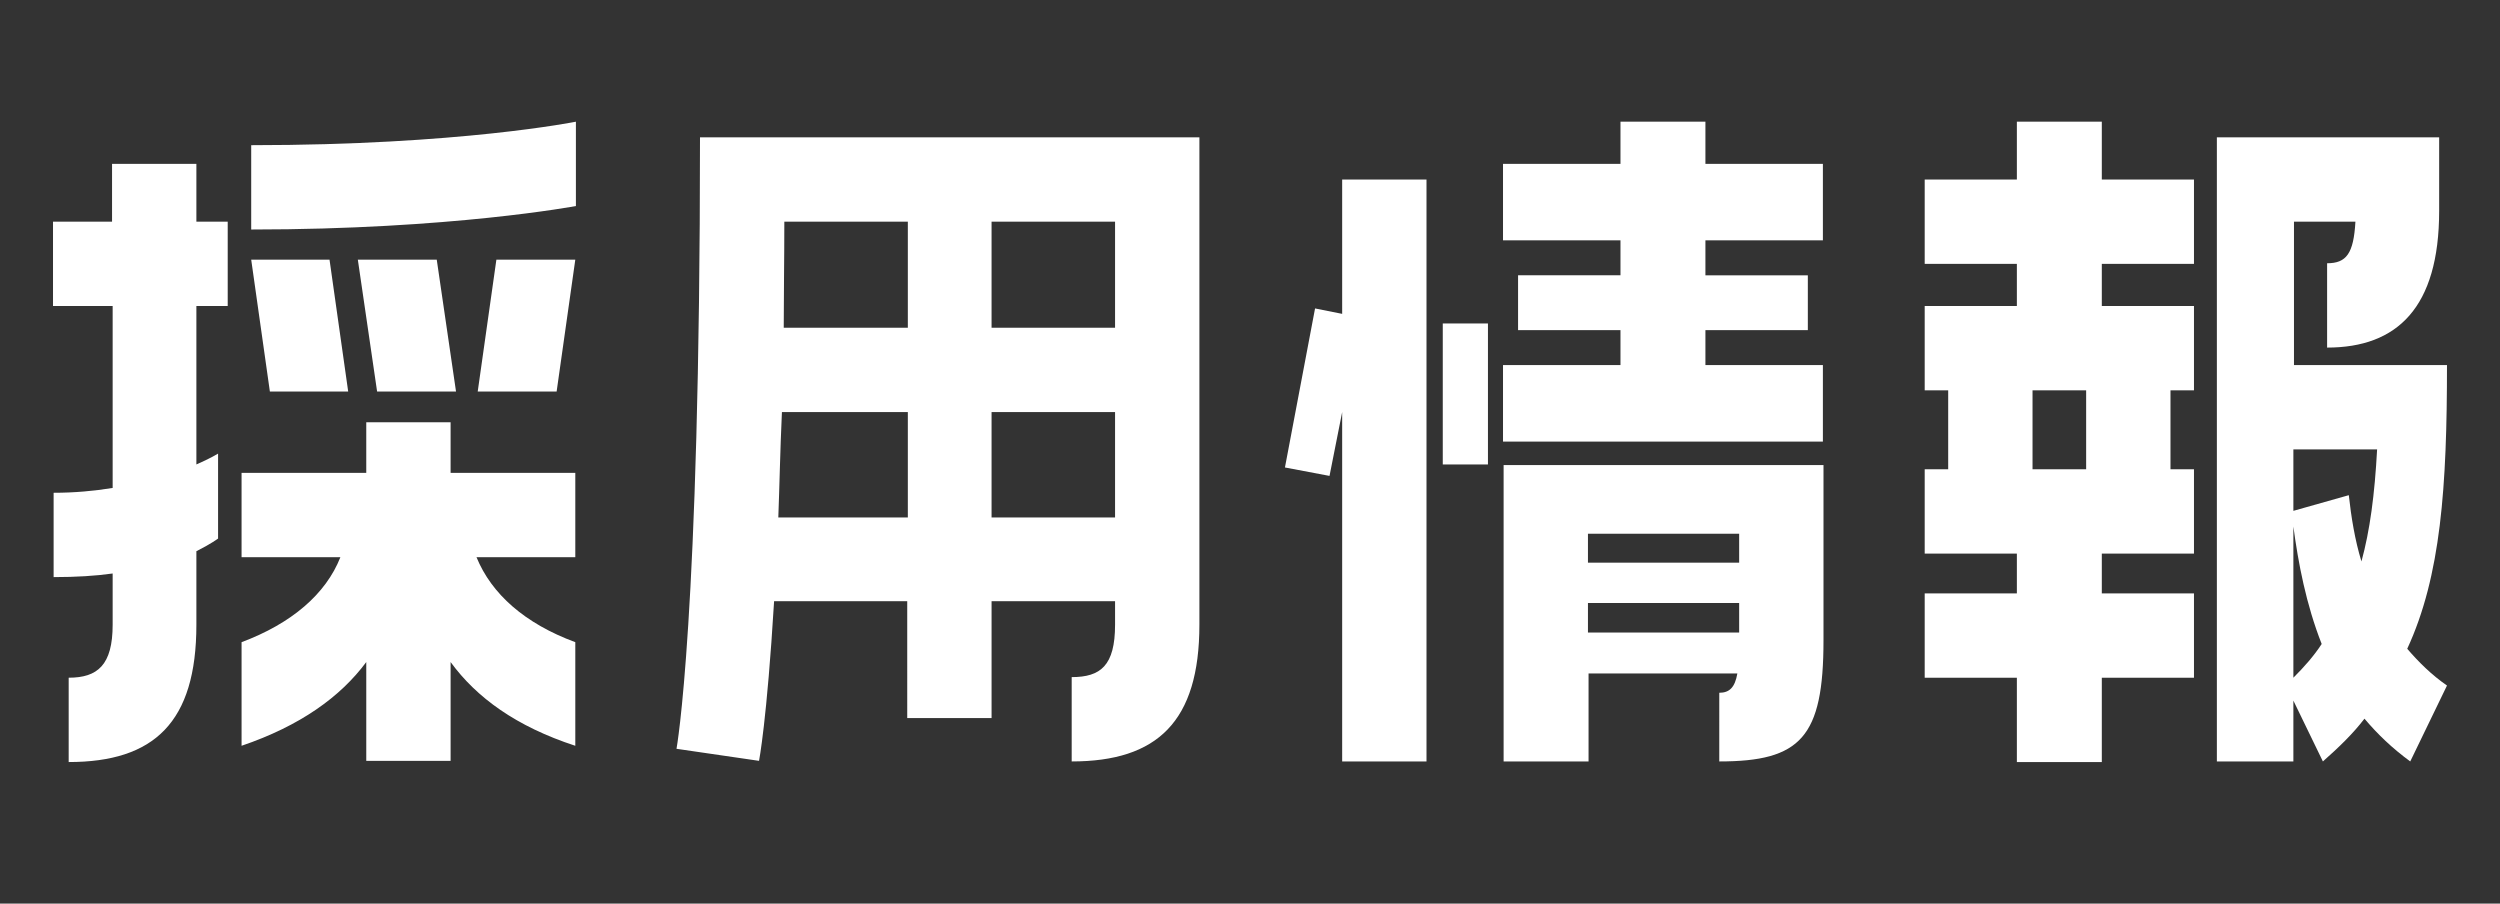
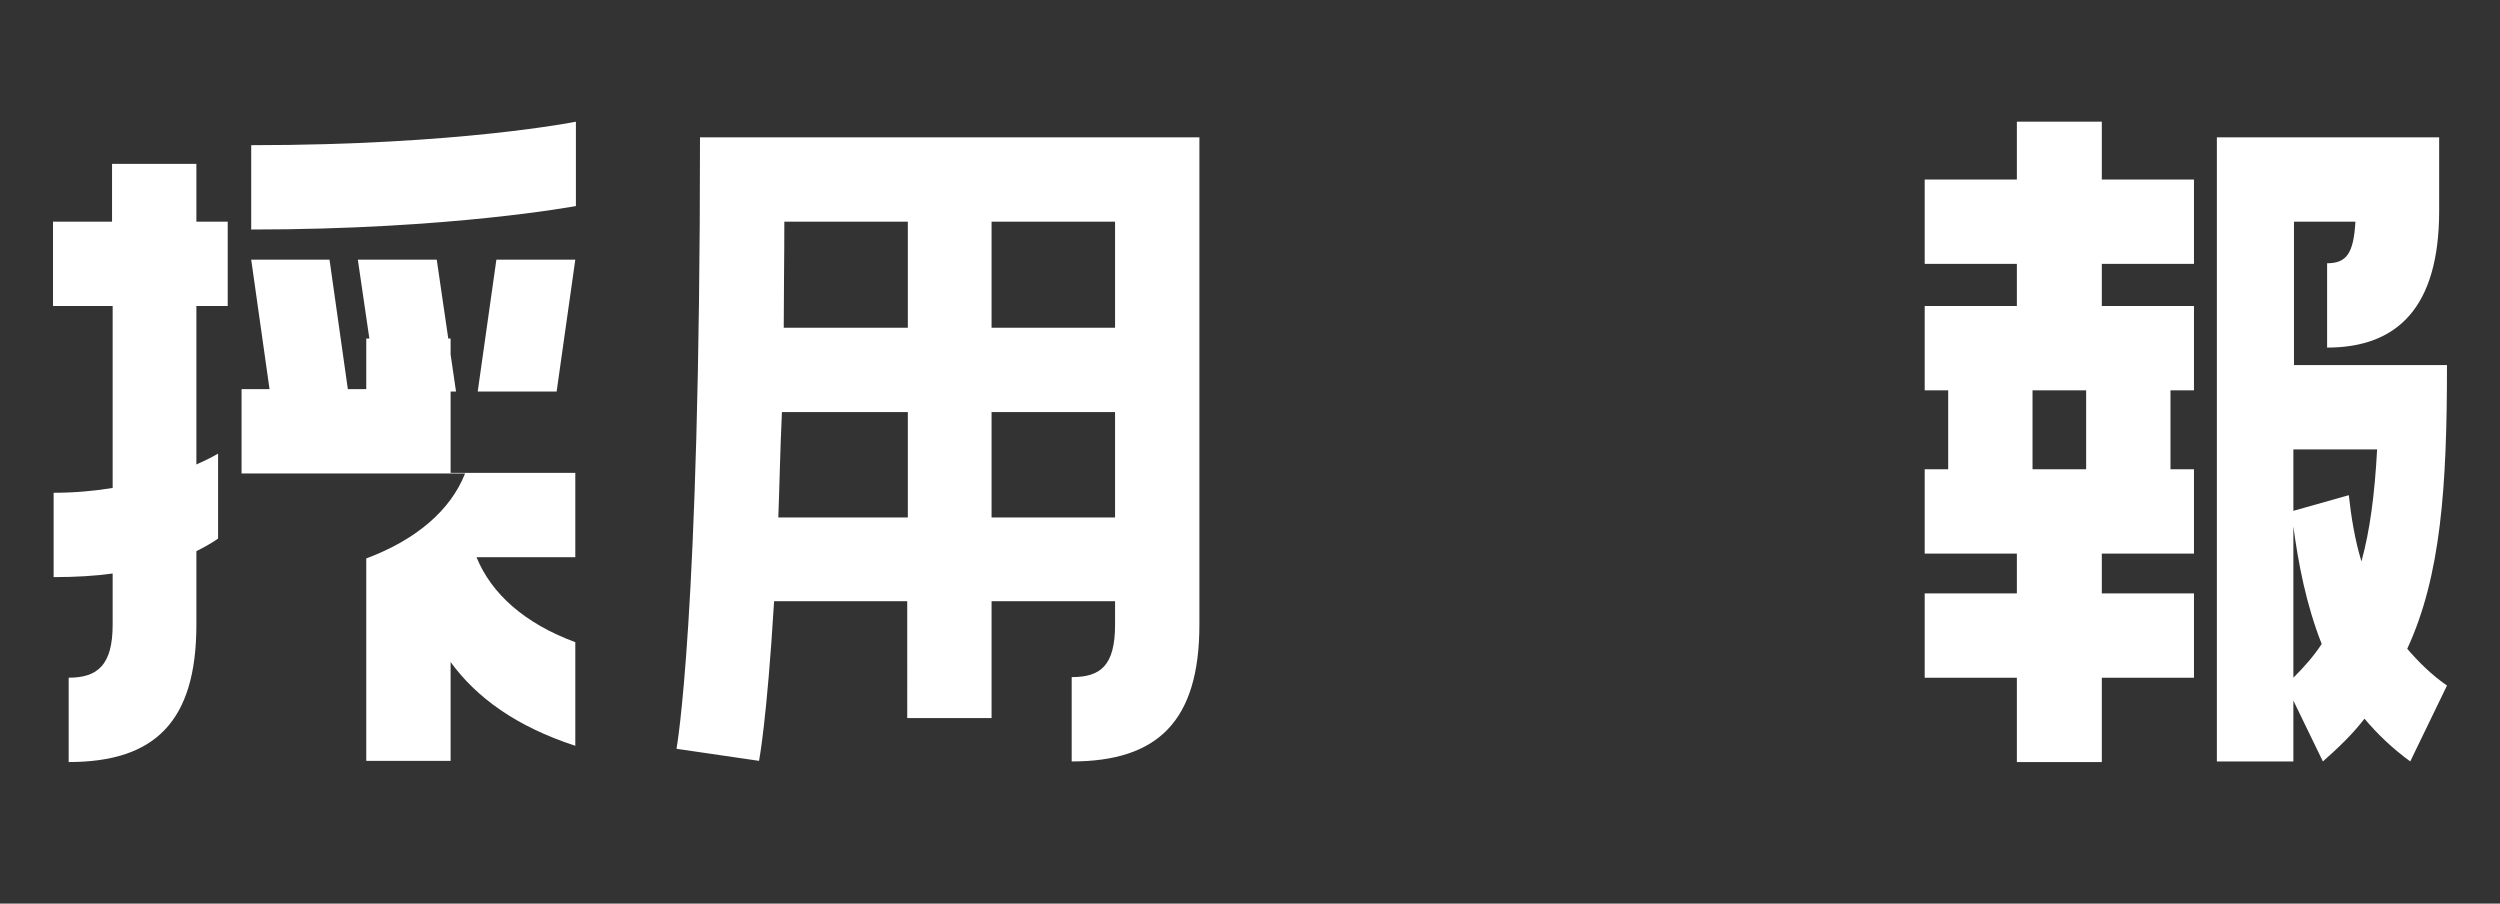
<svg xmlns="http://www.w3.org/2000/svg" version="1.1" id="レイヤー_1" x="0px" y="0px" viewBox="0 0 415 150" style="enable-background:new 0 0 415 150;" xml:space="preserve">
  <rect x="0" y="0" width="415" height="150" fill="#333333" stroke="none" />
  <style type="text/css">
	.st0{fill:#FFFFFF;}
</style>
  <g>
-     <path class="st0" d="M32.6,27.2v9.6h5.2v14h-5.2v26.3c2.3-1,3.6-1.8,3.6-1.8v14.1c0,0-1.2,0.9-3.6,2.1v12.2   c0,16.2-7,22.8-21.2,22.8v-14c4.8,0,7.3-2.1,7.3-8.8v-8.5c-2.8,0.4-6.1,0.6-9.8,0.6v-14c3.5,0,6.7-0.3,9.8-0.8V50.8H8.8v-14h9.8   v-9.6H32.6z M74.8,70.1v8.4h20.7v14H79.1c2.5,6.1,8,11,16.4,14.1v17.2c-9.8-3.2-16.4-8-20.7-13.9v16.4h-14v-16.4   c-4.3,5.8-11,10.6-20.7,13.9v-17.2c8.3-3.1,14-8,16.4-14.1H40.1v-14h20.7v-8.4H74.8z M41.7,24.1c34.6,0,53.9-3.9,53.9-3.9v14   c0,0-20.7,3.9-53.9,3.9V24.1z M54.7,43.1L57.8,65H44.8l-3.1-21.9H54.7z M75.7,65H62.6l-3.2-21.9h13.1L75.7,65z M79.3,65l3.1-21.9   h13.1L92.4,65H79.3z" />
+     <path class="st0" d="M32.6,27.2v9.6h5.2v14h-5.2v26.3c2.3-1,3.6-1.8,3.6-1.8v14.1c0,0-1.2,0.9-3.6,2.1v12.2   c0,16.2-7,22.8-21.2,22.8v-14c4.8,0,7.3-2.1,7.3-8.8v-8.5c-2.8,0.4-6.1,0.6-9.8,0.6v-14c3.5,0,6.7-0.3,9.8-0.8V50.8H8.8v-14h9.8   v-9.6H32.6z M74.8,70.1v8.4h20.7v14H79.1c2.5,6.1,8,11,16.4,14.1v17.2c-9.8-3.2-16.4-8-20.7-13.9v16.4h-14v-16.4   v-17.2c8.3-3.1,14-8,16.4-14.1H40.1v-14h20.7v-8.4H74.8z M41.7,24.1c34.6,0,53.9-3.9,53.9-3.9v14   c0,0-20.7,3.9-53.9,3.9V24.1z M54.7,43.1L57.8,65H44.8l-3.1-21.9H54.7z M75.7,65H62.6l-3.2-21.9h13.1L75.7,65z M79.3,65l3.1-21.9   h13.1L92.4,65H79.3z" />
    <path class="st0" d="M112.3,124.3c0,0,3.9-21.1,3.9-101.5h82.9v80.9c0,16.1-7,22.7-21.2,22.7v-14c4.8,0,7.2-1.9,7.2-8.7v-3.9h-20.5   v19.4h-14V99.8h-22.1c-1.2,19.9-2.5,26.5-2.5,26.5L112.3,124.3z M129.8,68.4c-0.3,6.5-0.4,12.3-0.6,17.5h21.5V68.4H129.8z    M130.2,36.8c0,6.2-0.1,12-0.1,17.6h20.6V36.8H130.2z M164.6,36.8v17.6h20.5V36.8H164.6z M164.6,68.4v17.5h20.5V68.4H164.6z" />
-     <path class="st0" d="M222.9,67.9L220.7,79l-7.4-1.4l5-26.4l4.5,0.9V29.8h14v96.6h-14V67.9z M239.5,77.2V53.7h7.5v23.4H239.5z    M283.1,20.2v7h19.5v12.7h-19.5v5.8h17v9.1h-17v5.8h19.5v12.7h-53.1V60.6h19.5v-5.8h-17v-9.1h17v-5.8h-19.5V27.2h19.5v-7H283.1z    M249.6,126.4V77.2h53.1v29.1c0,16.1-3.8,20.1-17.3,20.1V115c1.7,0,2.6-0.9,3-3.2h-24.7v14.6H249.6z M263.6,88.6v4.8h25.1v-4.8   H263.6z M263.6,100.1v4.9h25.1v-4.9H263.6z" />
    <path class="st0" d="M334.8,20.2h14.1v9.6h15.3v14h-15.3v7h15.3v14h-3.9v13.1h3.9v14h-15.3v6.6h15.3v14h-15.3v14h-14.1v-14h-15.3   v-14h15.3v-6.6h-15.3v-14h3.9V64.8h-3.9v-14h15.3v-7h-15.3v-14h15.3V20.2z M346.3,77.8V64.8h-8.9v13.1H346.3z M380.7,60.6h25.5   c0,20.2-1,35-6.6,47.1c1.9,2.2,4,4.3,6.6,6.1l-6.1,12.6c-3-2.2-5.4-4.5-7.6-7.1c-1.9,2.5-4.3,4.8-6.9,7.1l-4.9-10.1v10.1H368V22.8   h36.9V35c0,16.1-7,22.7-18.6,22.7v-14c3.2,0,4.4-1.6,4.7-6.9h-10.2V60.6z M394.6,74.6h-13.9v10.2l9.2-2.6c0.4,3.6,1,7.4,2.1,11   C393.4,88.1,394.2,82.1,394.6,74.6z M380.7,112.5c1.8-1.8,3.4-3.6,4.7-5.6c-2.6-6.6-3.9-13.5-4.7-19.5V112.5z" />
  </g>
</svg>